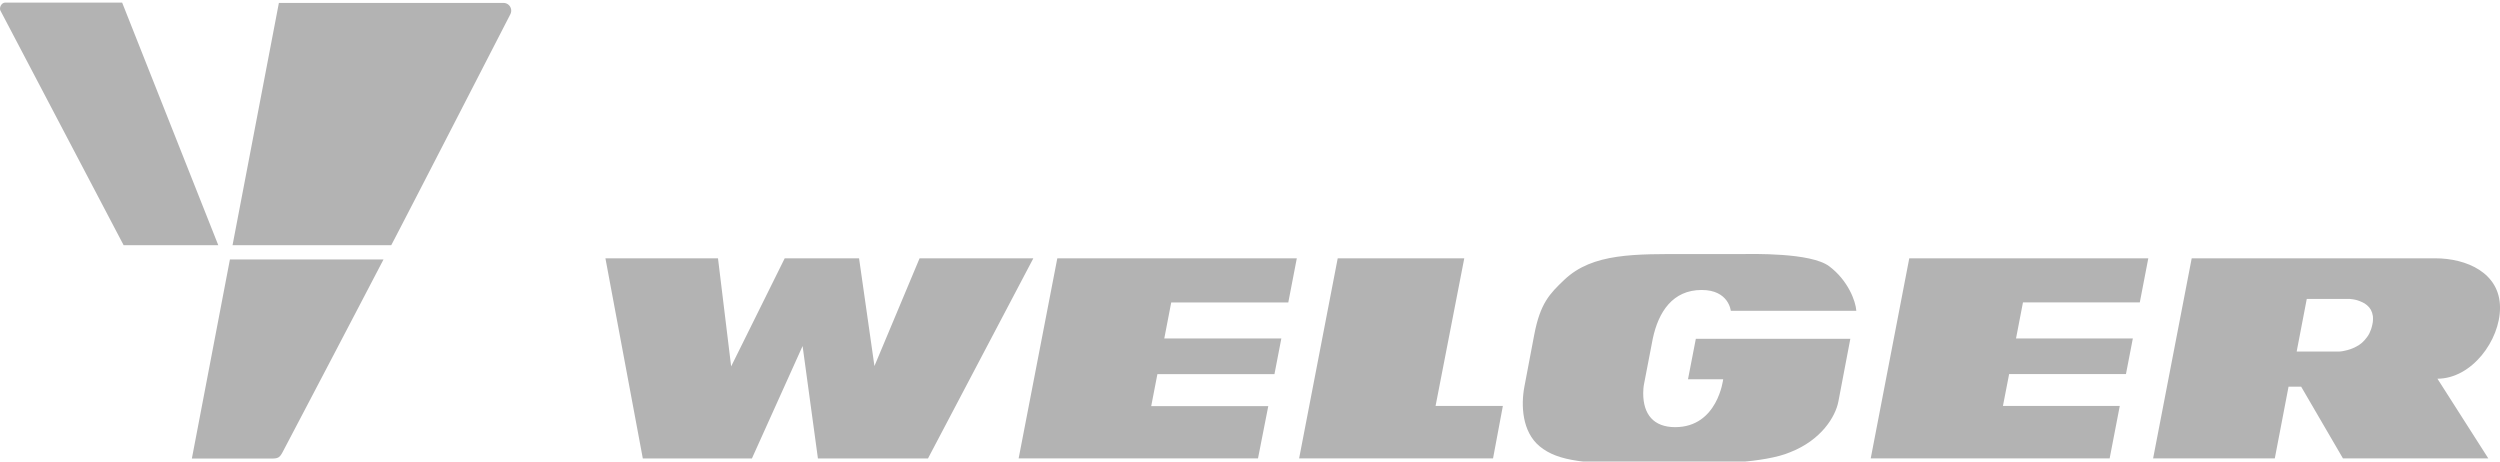
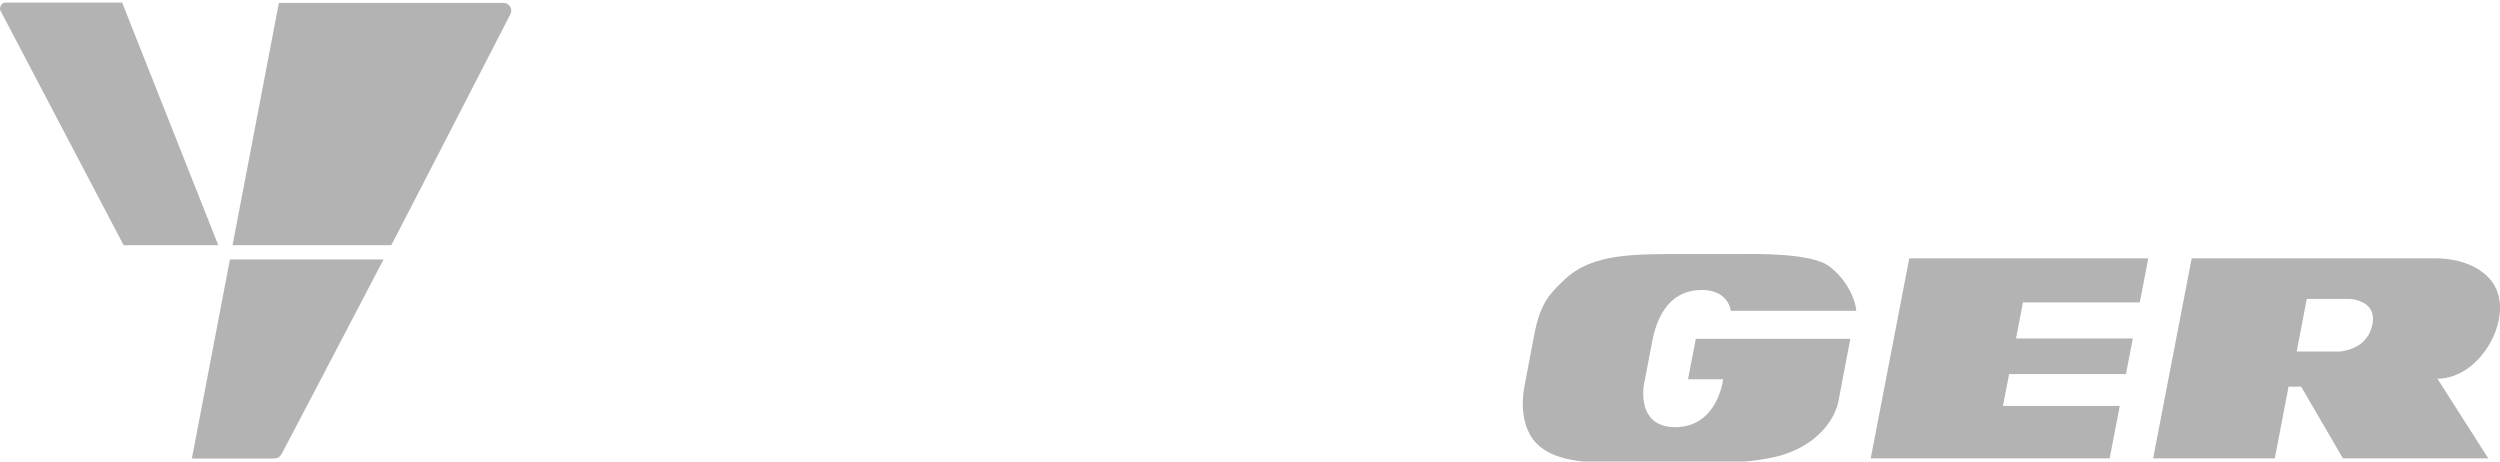
<svg xmlns="http://www.w3.org/2000/svg" width="260" height="48" fill="none">
  <g clip-path="url(#a)" fill="#B3B3B3">
    <path fill-rule="evenodd" clip-rule="evenodd" d="M.539.273c-.374 0-.646.508-.494.83l12.811 24.395H22.7L12.704.273H.539Zm28.464.032h23.352c.628 0 .996.649.717 1.185-.104.201-10.693 20.8-12.381 24.008H24.185L29.004.304ZM23.91 26.987l15.976-.005a7696.593 7696.593 0 0 1-10.478 20.007c-.293.557-.466.698-1.09.698h-8.364l3.957-20.7Z" />
-     <path d="m62.964 26.864 3.889 20.815h11.346l5.269-11.688.006-.005-.003.012 1.593 11.681H96.51l10.957-20.815h-11.83l-4.695 11.204-1.6-11.204H81.61l-5.571 11.242-1.368-11.242H62.964Z" />
-     <path fill-rule="evenodd" clip-rule="evenodd" d="M105.938 47.674h24.894l1.069-5.437h-12.175l.644-3.33h12.174l.716-3.708h-12.174l.722-3.746h12.175l.886-4.589H109.96l-4.022 20.81Z" />
-     <path d="M135.108 47.674h20.168l1.022-5.458h-6.999l2.985-15.352h-13.162l-4.014 20.81Z" />
    <path fill-rule="evenodd" clip-rule="evenodd" d="M194.555 47.674h24.848l1.054-5.458h-12.151l.643-3.31h12.15l.716-3.707h-12.149l.722-3.746h12.15l.885-4.589h-24.859l-4.009 20.81Zm-2.121-12.439h-16.067l-.816 4.212h3.659s-.564 4.975-4.99 4.977c-2.256 0-3.326-1.347-3.326-3.518 0-.255.019-.673.097-1.03.071-.334.902-4.677.902-4.677.595-2.773 2.069-5.04 5.079-5.041 2.83-.003 3.032 2.168 3.032 2.168h13.053c-.059-.999-.865-3.176-2.825-4.639-1.923-1.435-8.035-1.268-9.118-1.266h-5.552c-5.525 0-9.928-.123-12.868 2.673-1.533 1.457-2.513 2.448-3.137 5.74l-1.02 5.381c-.366 1.928-.244 4.686 1.583 6.198 1.934 1.6 4.888 1.843 11.516 1.843h4.692c1.414 0 7.198-.084 9.851-1.226 3.235-1.267 4.713-3.695 5.014-5.278l1.241-6.517Zm35.503-8.371h25.319c3.276 0 6.741 1.51 6.746 5.133.004 3.422-2.96 7.389-6.509 7.389.002 0 5.289 8.286 5.289 8.286h-15.116l-4.345-7.457h-1.313l-1.429 7.457h-12.655l4.013-20.808Zm11.967 4.224-1.051 5.473h4.421l.152-.013.203-.026.232-.05.272-.062.29-.088.294-.114.313-.15.307-.176.303-.228.276-.277.262-.326.12-.175.11-.191.09-.213.094-.226.071-.239.06-.252.047-.24.018-.225.003-.215-.011-.201-.081-.352-.136-.315-.176-.25-.219-.216-.238-.177-.258-.137-.264-.113-.254-.088-.248-.063-.229-.039-.194-.024-.145-.013h-4.434Z" />
  </g>
  <defs>
    <clipPath id="a">
      <path fill="#fff" d="M0 0h260v48H0z" />
    </clipPath>
  </defs>
</svg>